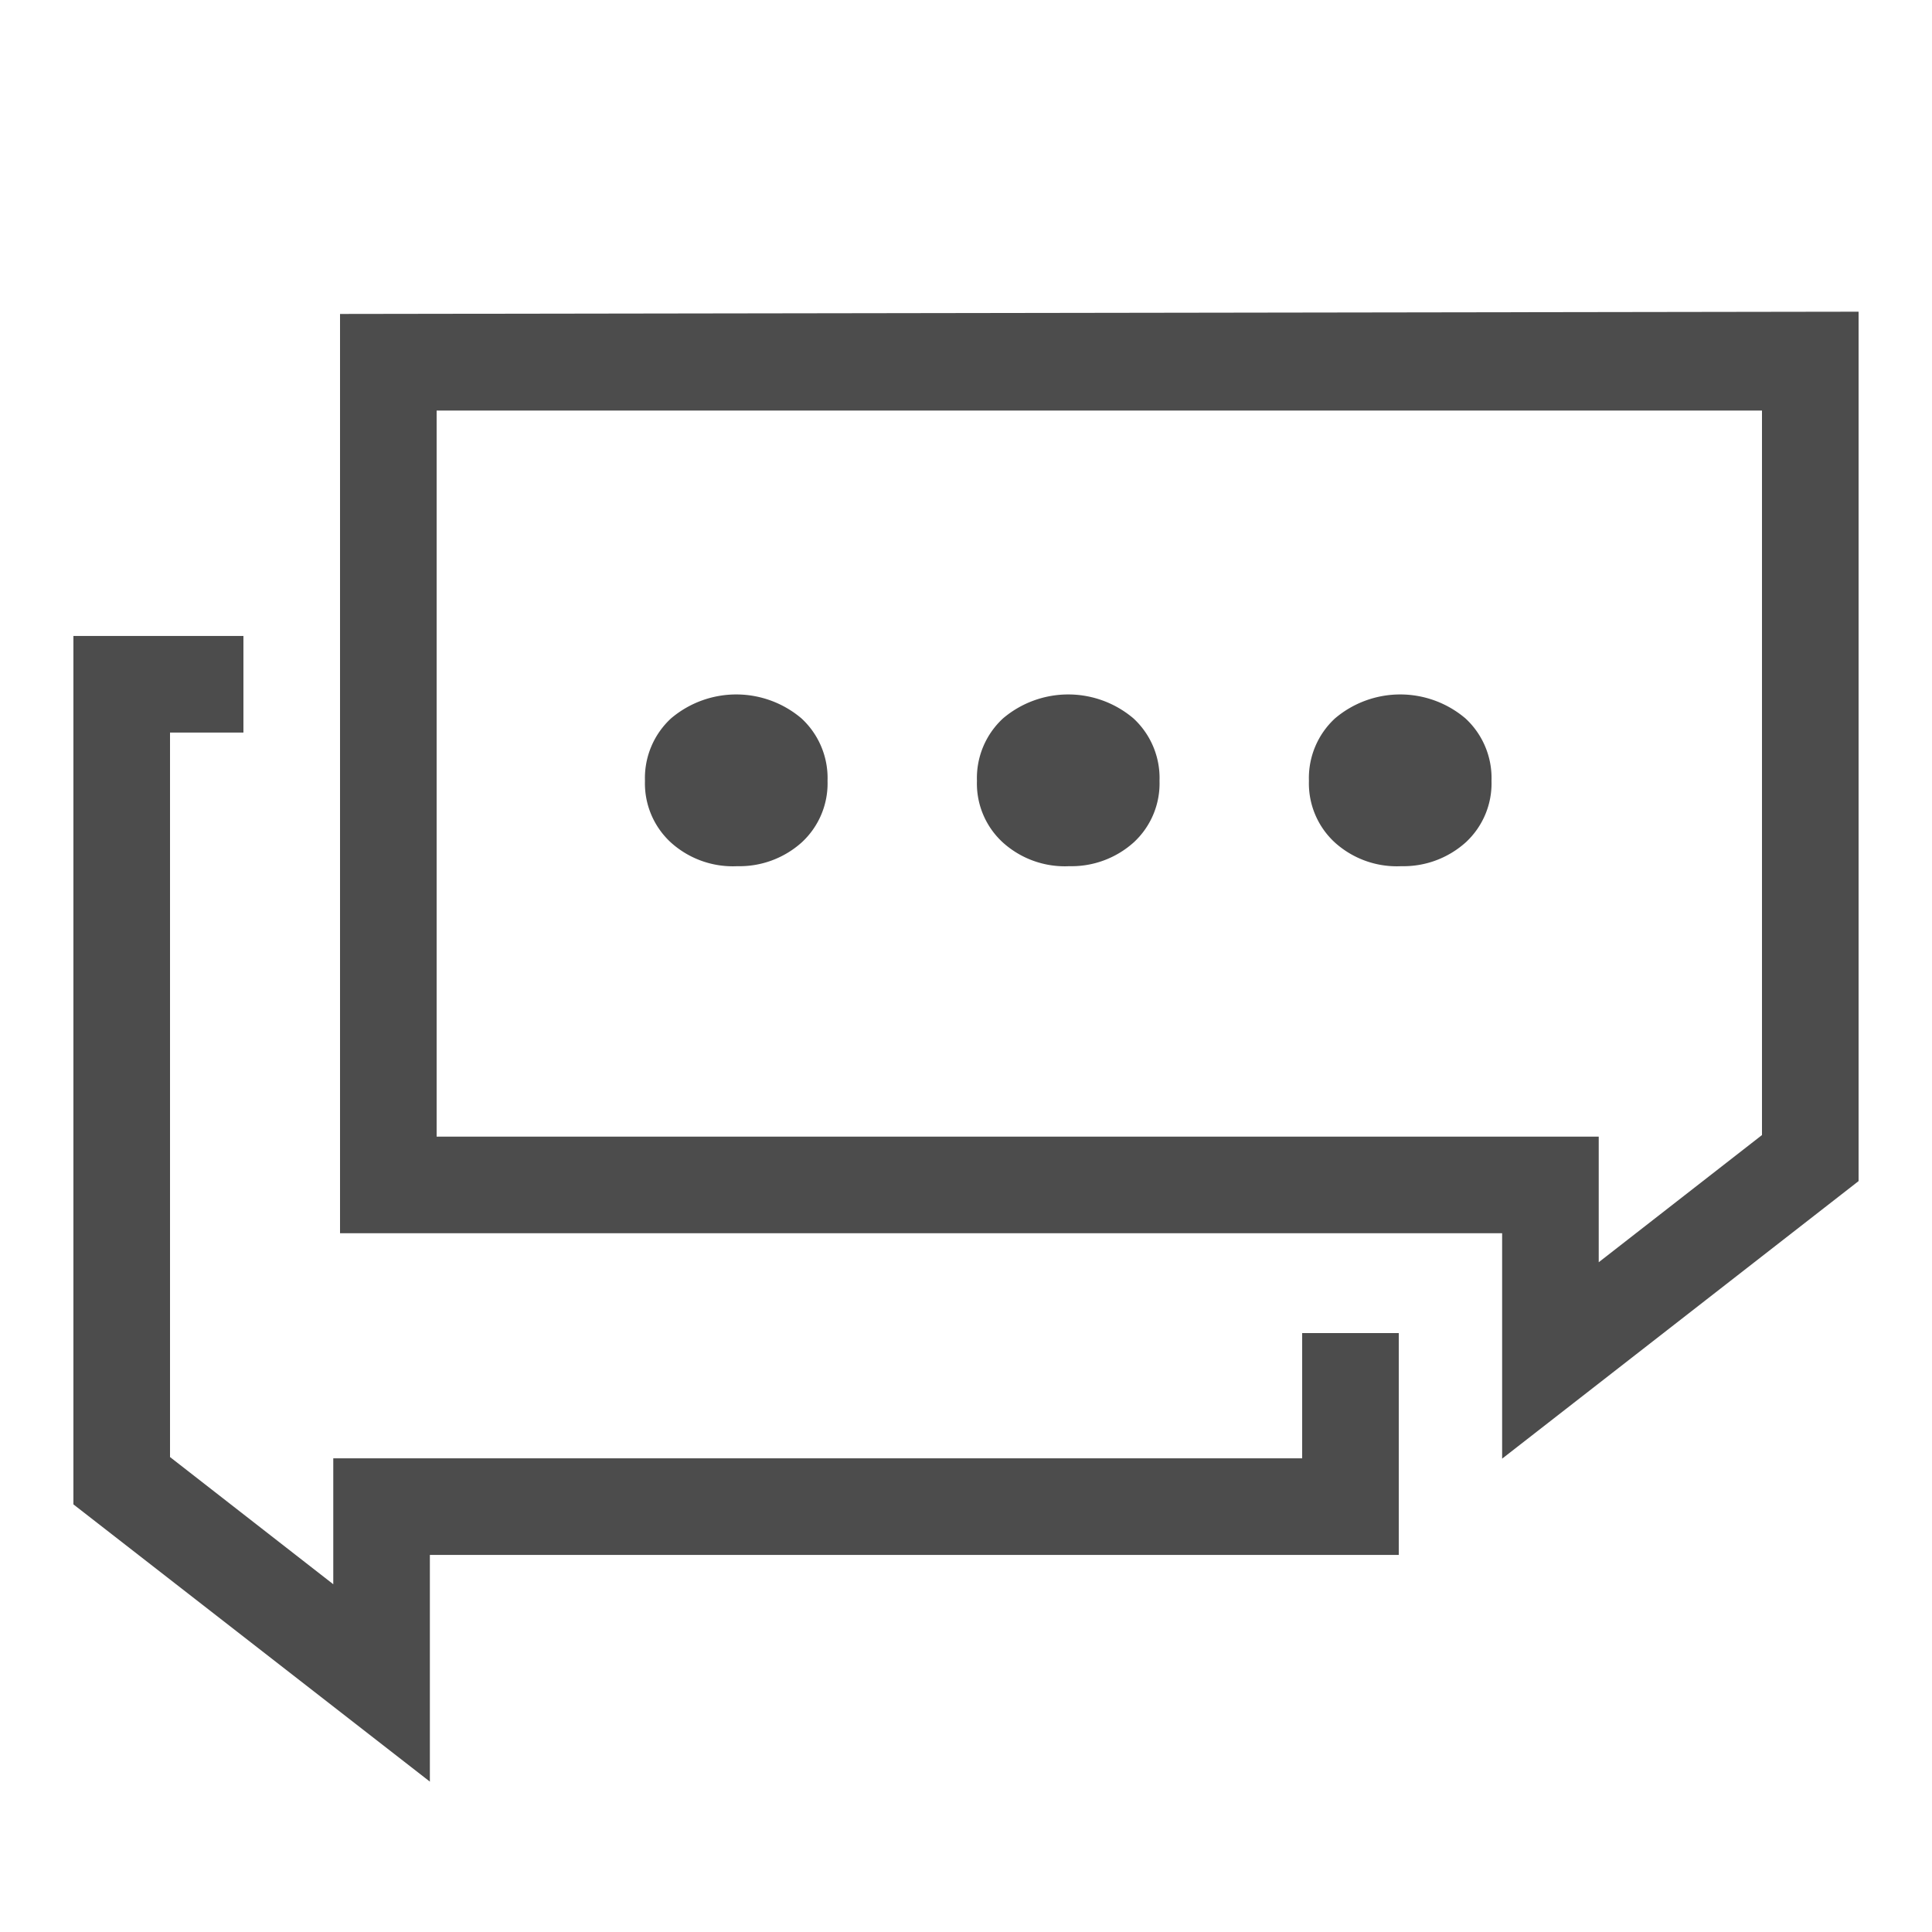
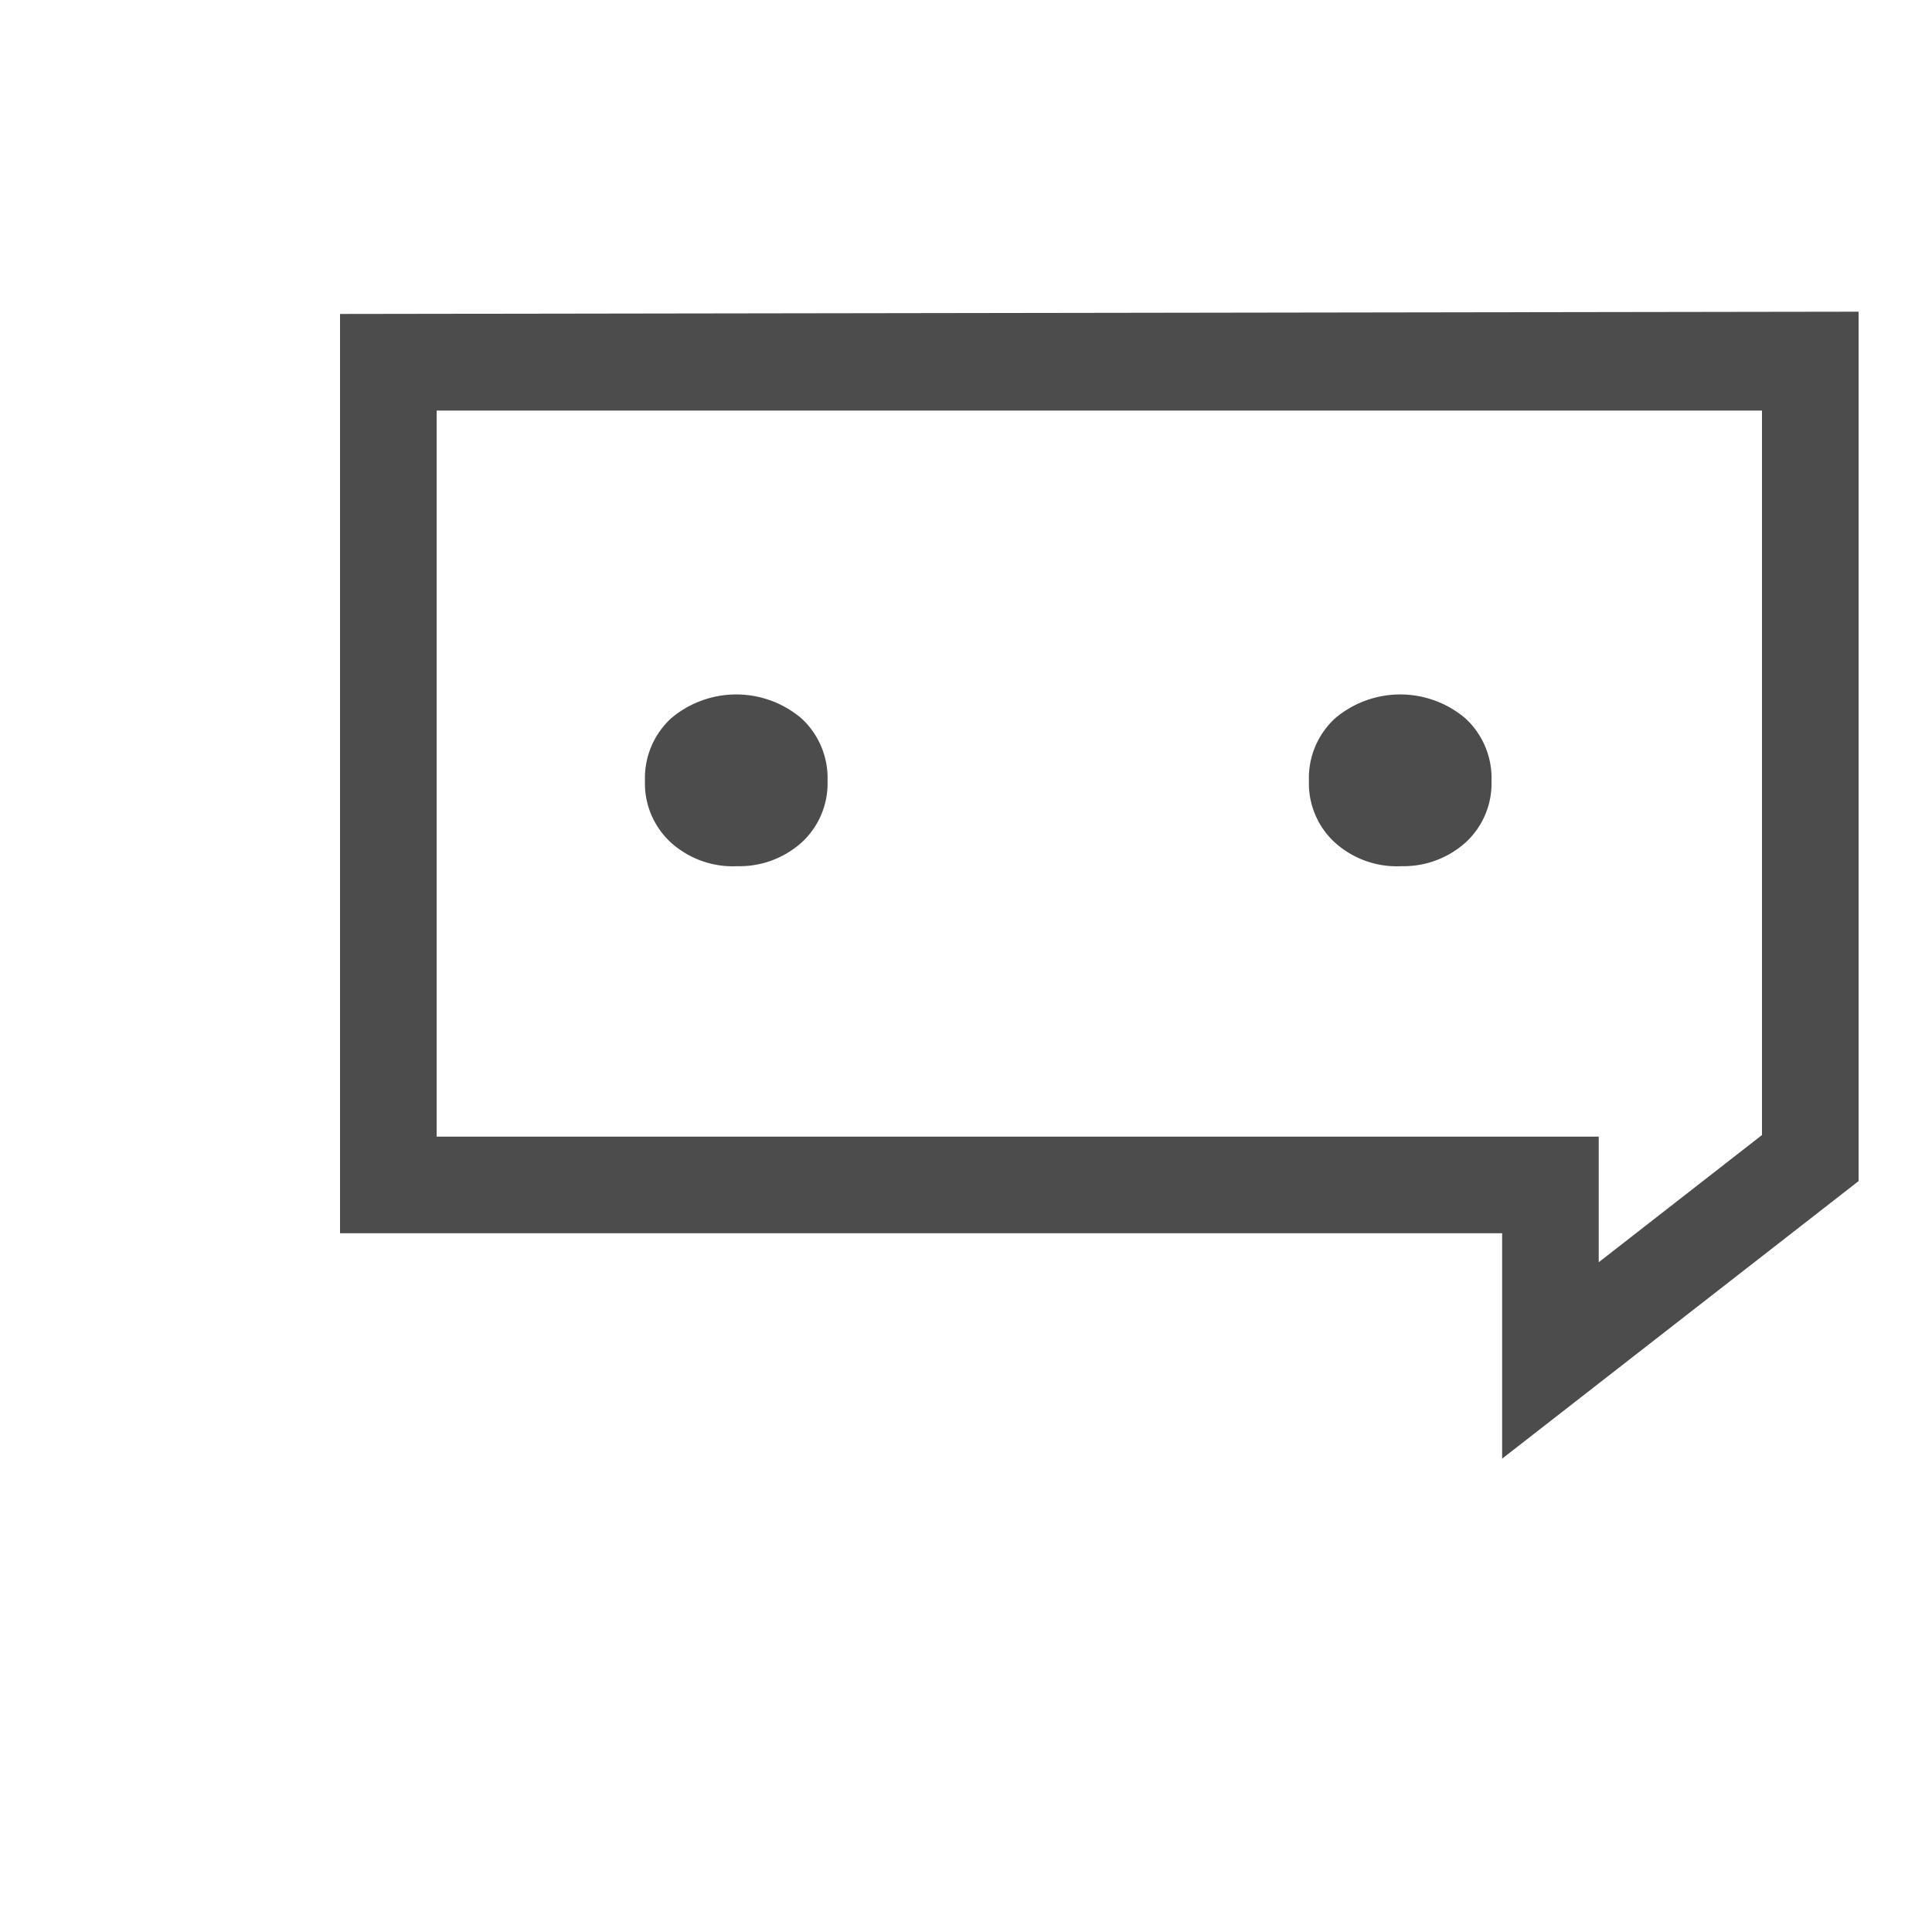
<svg xmlns="http://www.w3.org/2000/svg" id="Layer_1" data-name="Layer 1" viewBox="0 0 60 60">
  <defs>
    <style>.cls-1{fill:#4c4c4c;}</style>
  </defs>
  <title>chat-now-selected</title>
  <path class="cls-1" d="M10.56,9.75V38.3H46.65v7l11.07-8.62v-27Zm44.16,25.5L49.65,39.2V35.3H13.56V12.75H54.72Z" />
  <path class="cls-1" d="M22.9,26.9a2.89,2.89,0,0,0,2-.74,2.49,2.49,0,0,0,.8-1.91,2.52,2.52,0,0,0-.81-1.94,3.13,3.13,0,0,0-4.05,0,2.52,2.52,0,0,0-.81,1.94,2.49,2.49,0,0,0,.8,1.91A2.87,2.87,0,0,0,22.9,26.9Z" />
-   <path class="cls-1" d="M33.21,26.9a2.89,2.89,0,0,0,2-.74,2.49,2.49,0,0,0,.8-1.91,2.52,2.52,0,0,0-.81-1.94,3.13,3.13,0,0,0-4.05,0,2.52,2.52,0,0,0-.81,1.94,2.48,2.48,0,0,0,.8,1.91A2.87,2.87,0,0,0,33.21,26.9Z" />
  <path class="cls-1" d="M43.52,26.9a2.89,2.89,0,0,0,2-.74,2.49,2.49,0,0,0,.8-1.91,2.52,2.52,0,0,0-.81-1.94,3.13,3.13,0,0,0-4.05,0,2.52,2.52,0,0,0-.81,1.94,2.49,2.49,0,0,0,.8,1.91A2.87,2.87,0,0,0,43.52,26.9Z" />
-   <polygon class="cls-1" points="40.44 45.29 13.35 45.29 10.35 45.29 10.35 48.29 10.35 49.2 5.28 45.25 5.28 22.75 7.56 22.75 7.56 19.75 2.28 19.75 2.28 46.72 13.35 55.33 13.35 48.29 43.44 48.29 43.44 41.4 40.44 41.4 40.44 45.29" />
</svg>